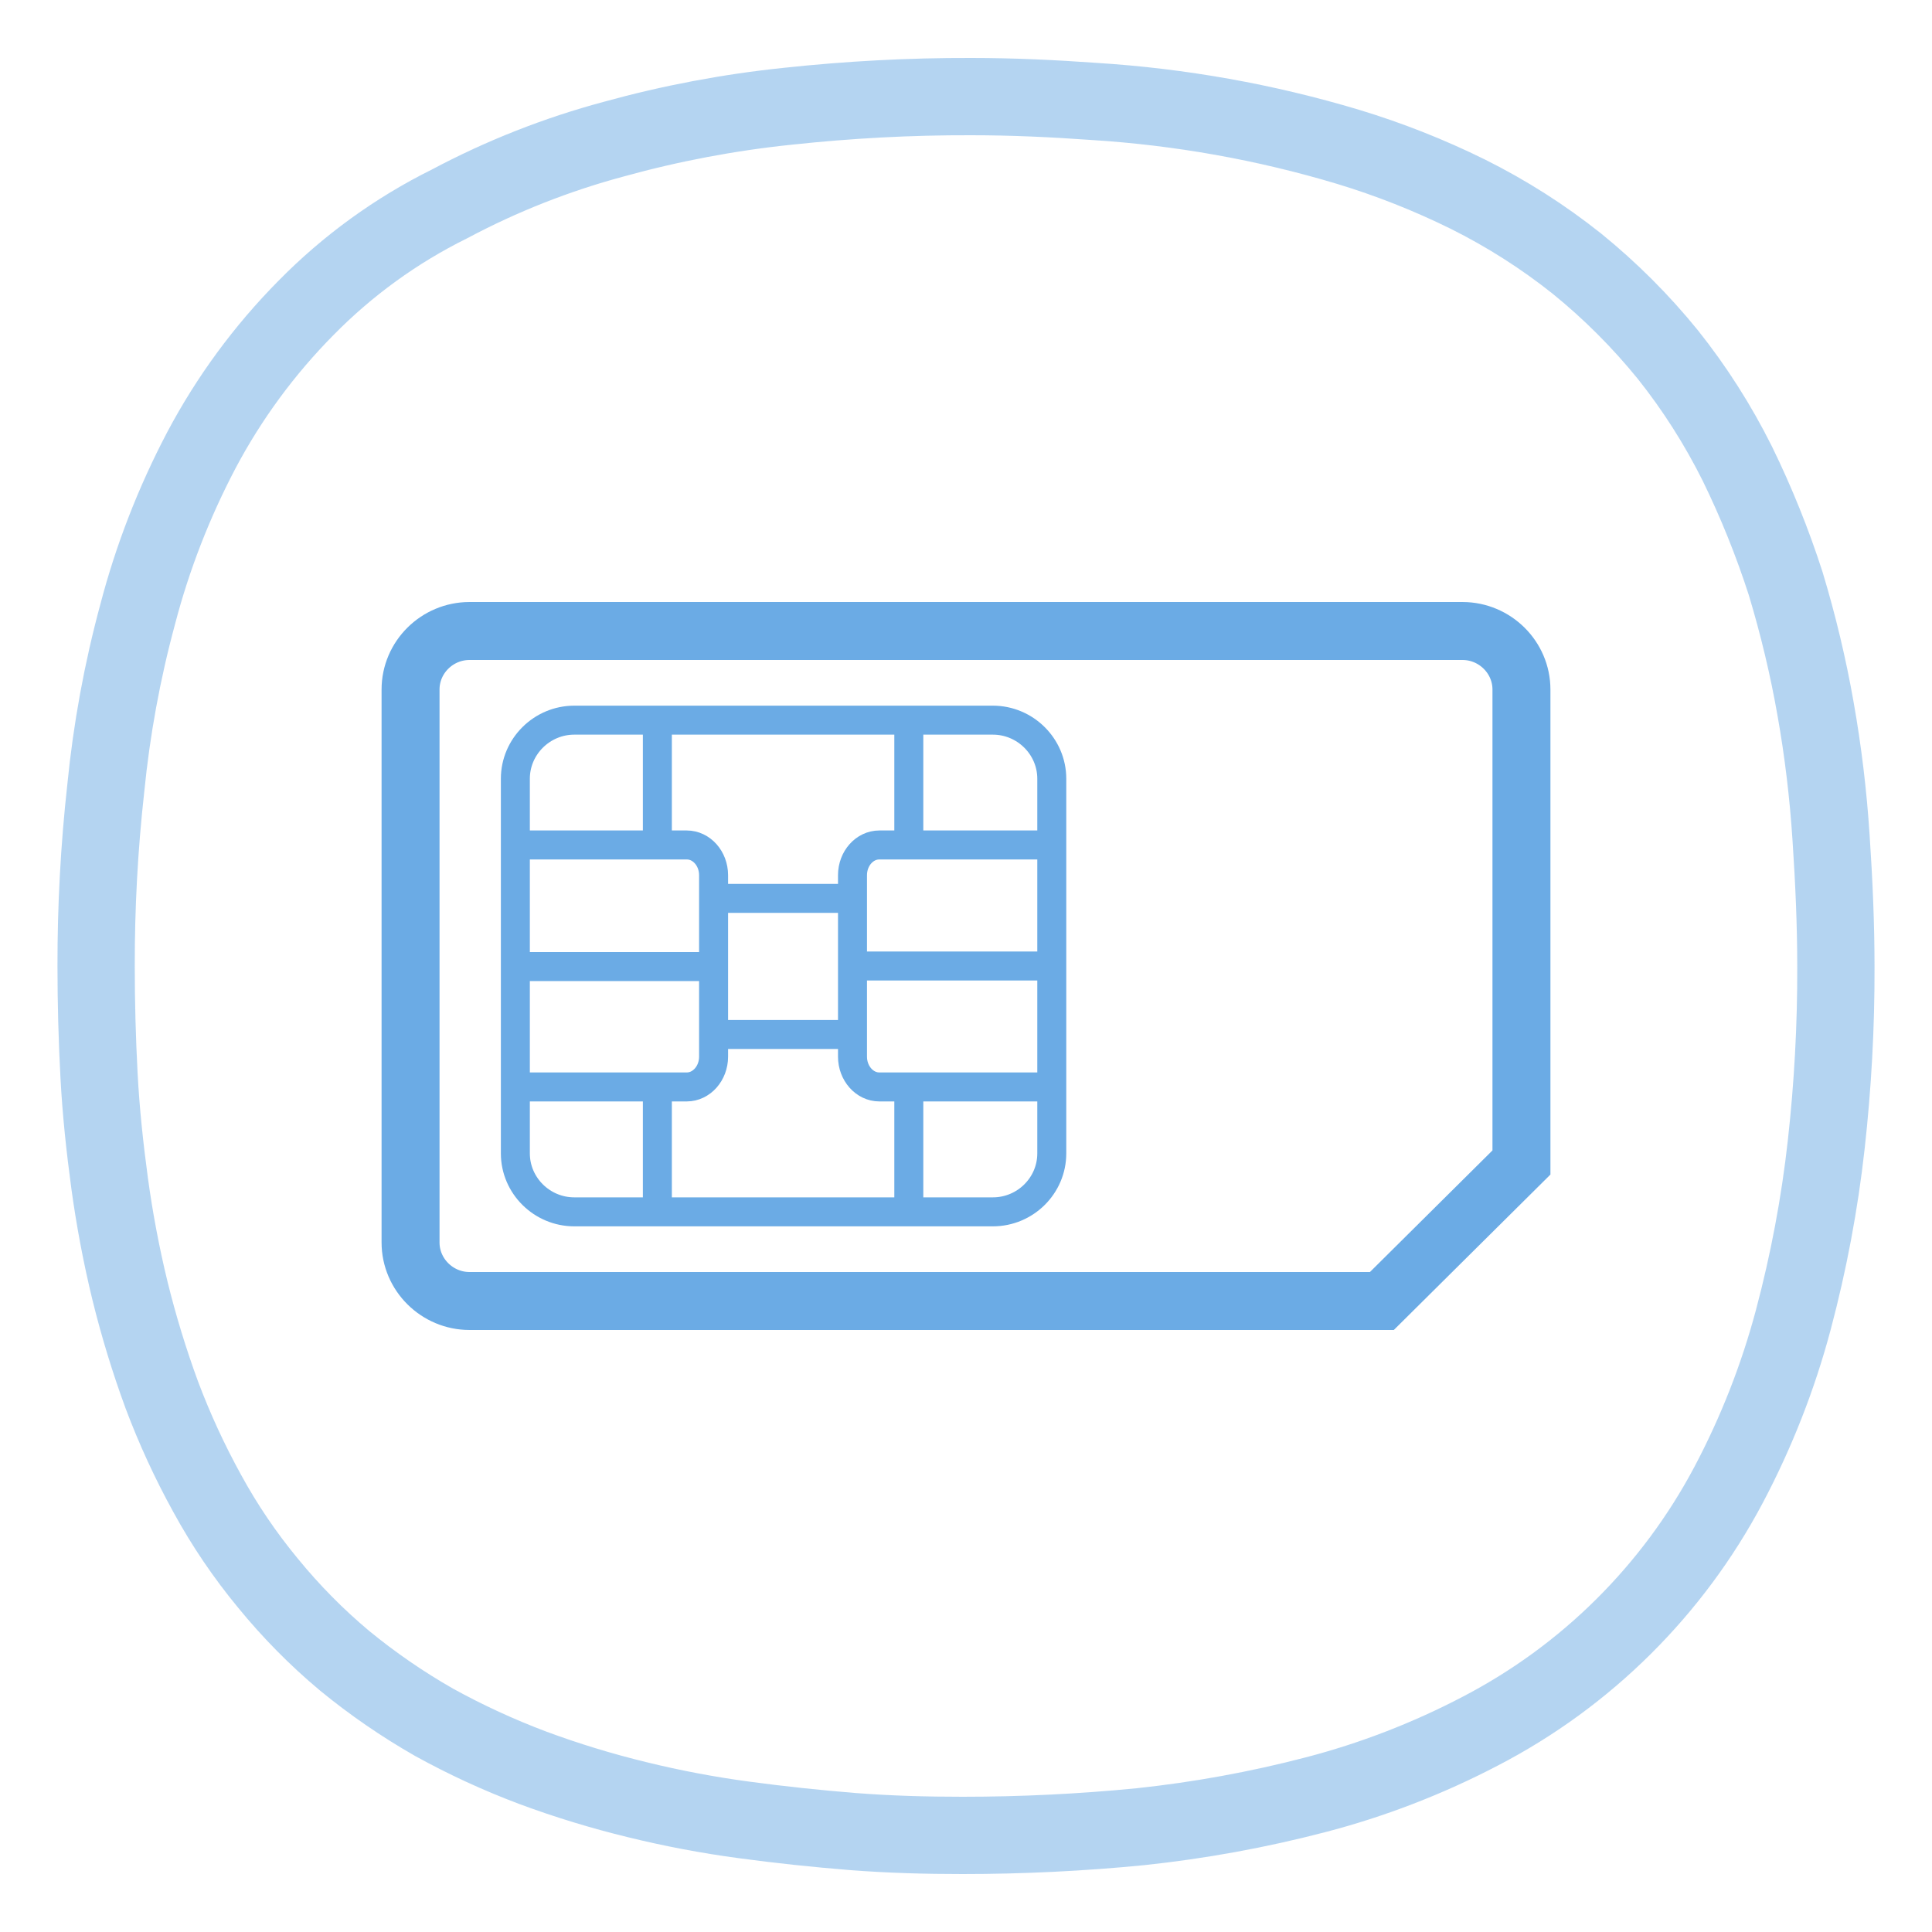
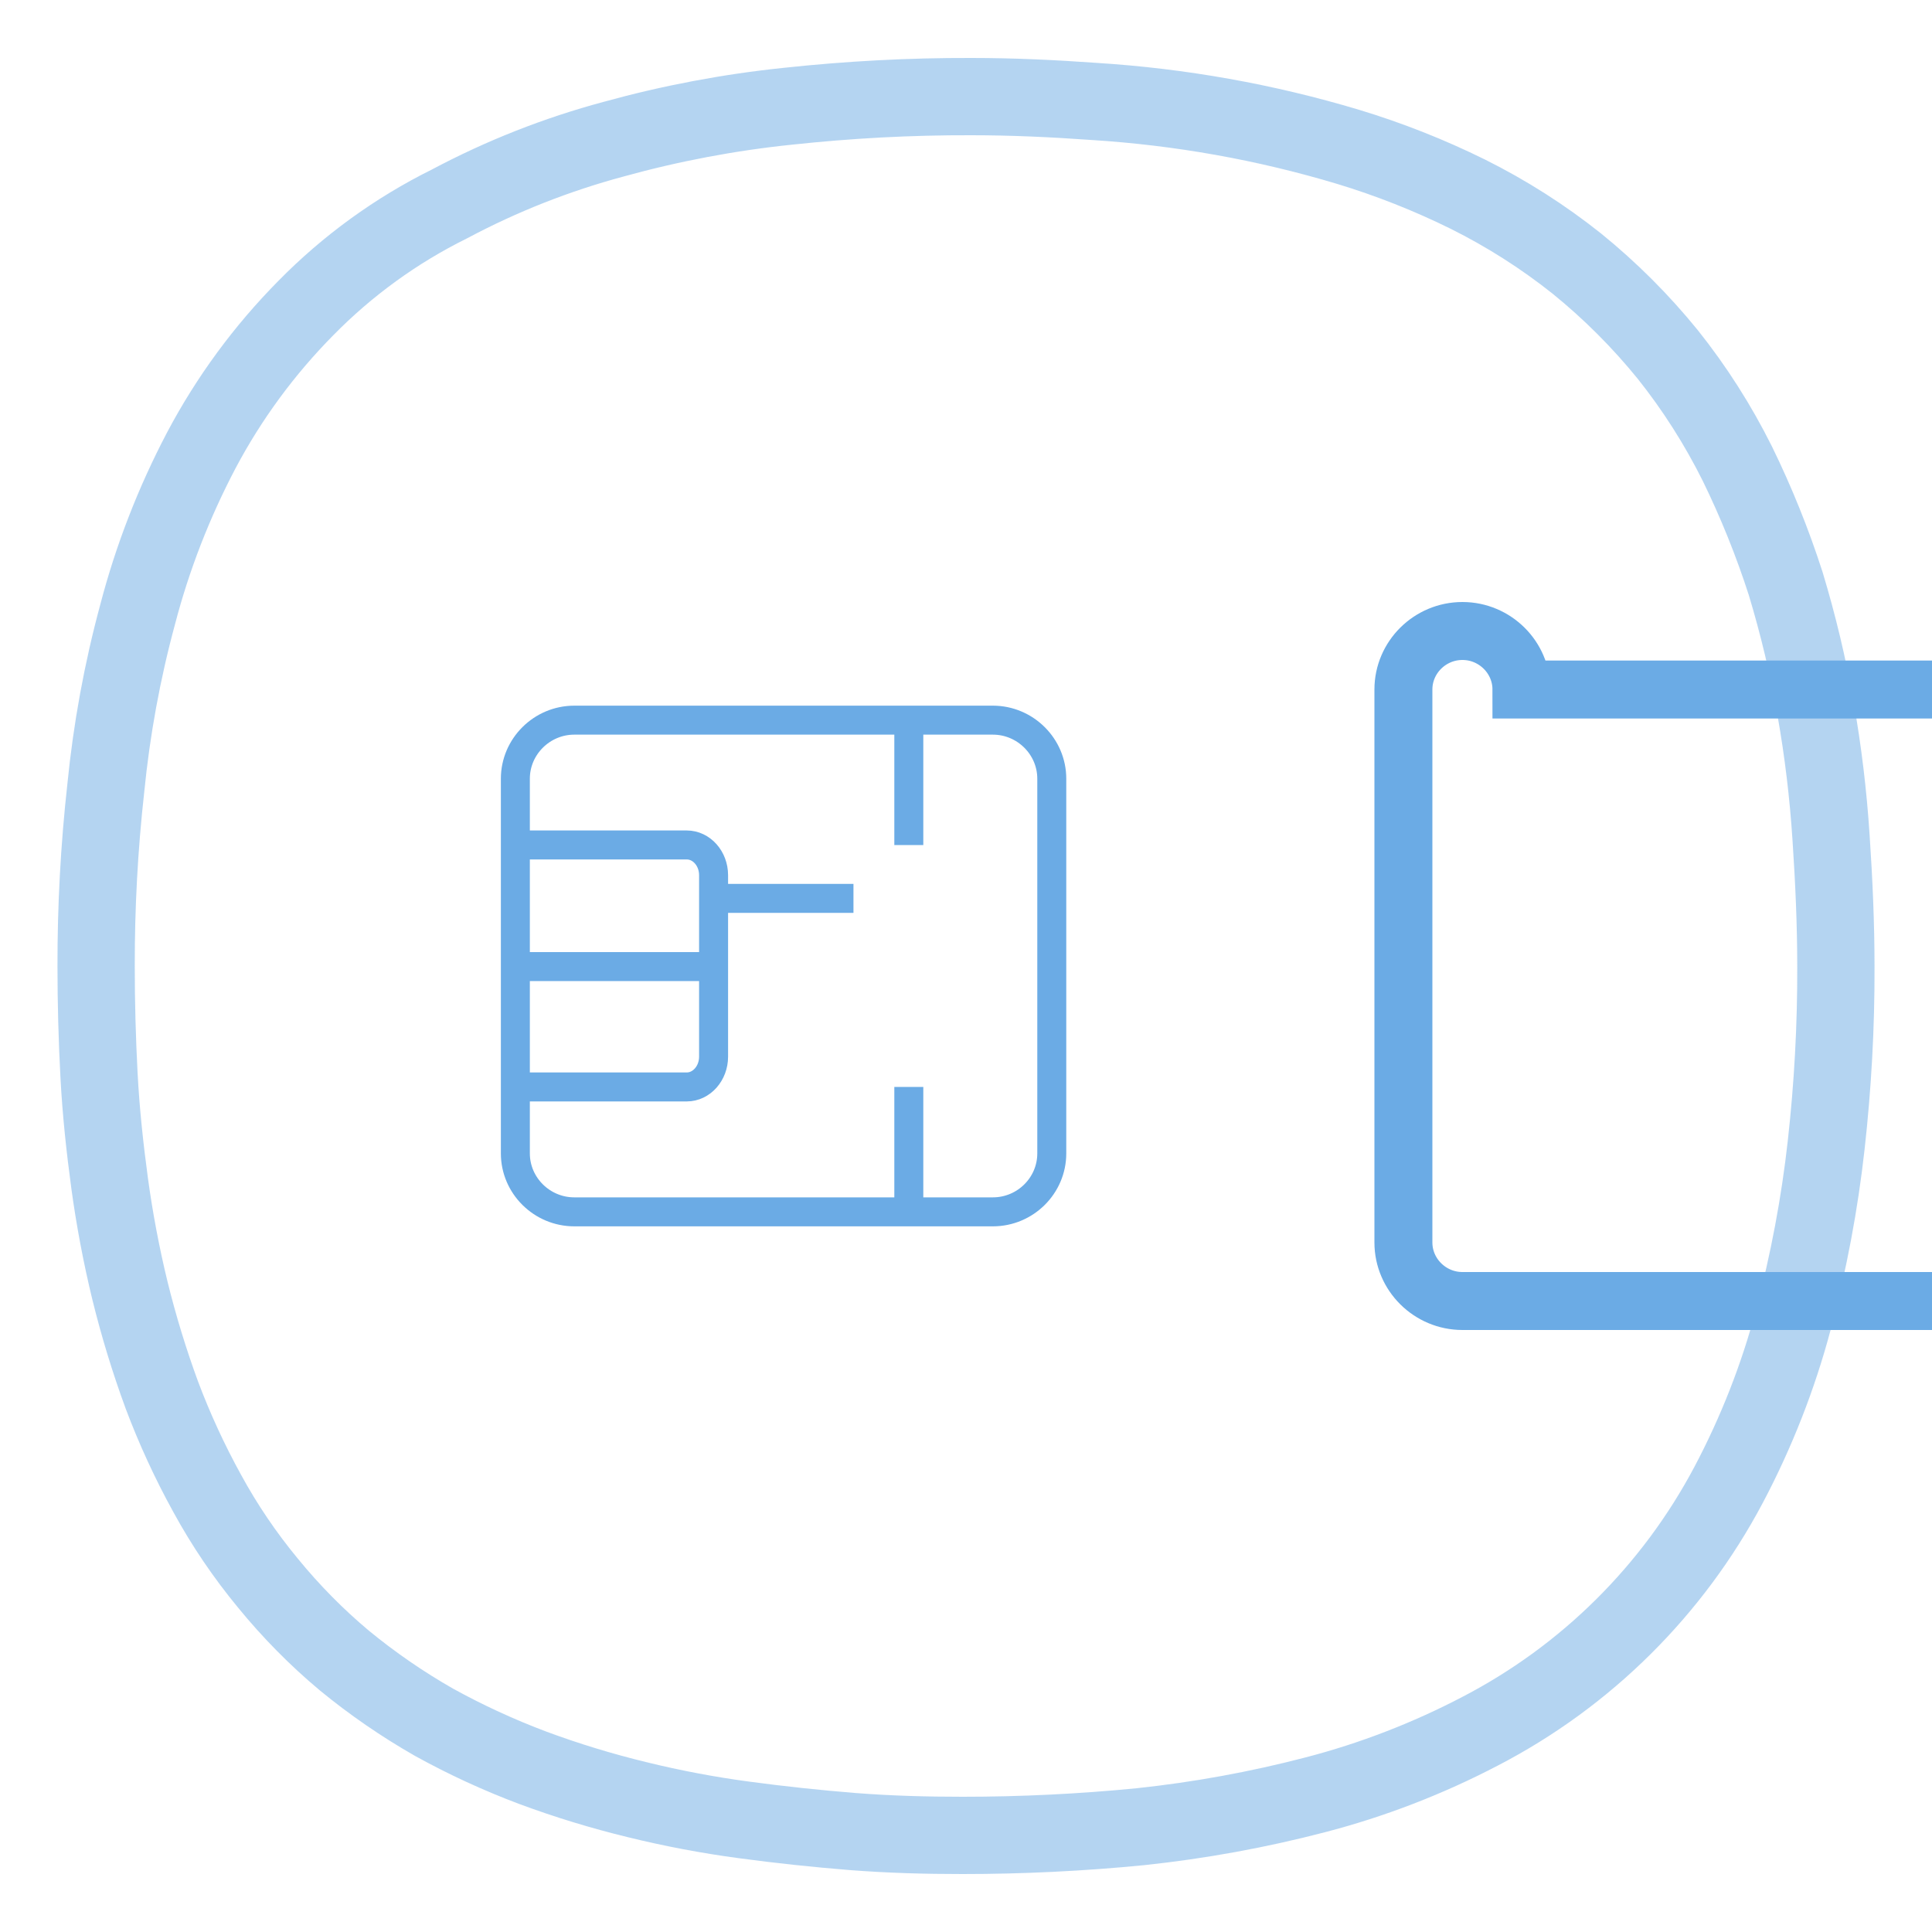
<svg xmlns="http://www.w3.org/2000/svg" id="Vrstva_1" viewBox="0 0 200 200">
  <defs>
    <style>.cls-1{stroke-width:3px;}.cls-1,.cls-2,.cls-3{fill:none;stroke:#6babe5;stroke-miterlimit:10;}.cls-2{stroke-width:6px;}.cls-3{isolation:isolate;opacity:.5;stroke-width:8px;}</style>
  </defs>
  <path class="cls-3" d="M99.65,190c6.1,0,12.3-.3,18.4-.9,6.11-.65,12.16-1.75,18.1-3.3,5.93-1.54,11.67-3.76,17.1-6.6,10.96-5.69,19.92-14.59,25.7-25.5,2.87-5.43,5.12-11.16,6.7-17.1,1.58-5.94,2.72-11.99,3.4-18.1,.68-6.11,1.02-12.25,1-18.4,0-4.5-.2-8.9-.5-13.4-.29-4.46-.82-8.9-1.6-13.3-.77-4.39-1.81-8.73-3.1-13-1.37-4.25-3.04-8.39-5-12.4-2-4.01-4.41-7.8-7.2-11.3-2.8-3.45-5.95-6.6-9.4-9.4-3.5-2.79-7.29-5.2-11.3-7.2-3.99-1.97-8.14-3.61-12.4-4.9-8.56-2.57-17.38-4.14-26.3-4.7-4.2-.3-8.4-.5-12.7-.5-6.35-.02-12.69,.32-19,1-6.08,.63-12.11,1.77-18,3.4-5.9,1.58-11.61,3.83-17,6.7-5.54,2.74-10.57,6.39-14.9,10.8-4.3,4.35-7.94,9.3-10.8,14.7-2.84,5.4-5.06,11.1-6.6,17-1.6,5.9-2.7,11.92-3.3,18-.68,6.11-1.01,12.25-1,18.4,0,3.8,.1,7.5,.3,11.3s.6,7.5,1.1,11.2c.51,3.73,1.21,7.44,2.1,11.1,.9,3.66,2,7.26,3.3,10.8,1.32,3.51,2.89,6.92,4.7,10.2,1.8,3.3,3.91,6.41,6.3,9.3,2.38,2.91,5.02,5.59,7.9,8,2.91,2.39,6.02,4.53,9.3,6.4,3.28,1.81,6.69,3.38,10.2,4.7,3.53,1.31,7.14,2.41,10.8,3.3,3.66,.9,7.36,1.6,11.1,2.1,3.7,.5,7.5,.9,11.2,1.2,3.9,.3,7.6,.4,11.4,.4Z" />
  <g>
-     <path class="cls-2" d="M157.5,71.38c0-3.33-2.75-6.06-6.11-6.06H48.61c-3.36,0-6.11,2.72-6.11,6.06v57.24c0,3.33,2.75,6.06,6.11,6.06h94.44l14.45-14.34v-48.96Z" />
+     <path class="cls-2" d="M157.5,71.38c0-3.33-2.75-6.06-6.11-6.06c-3.36,0-6.11,2.72-6.11,6.06v57.24c0,3.33,2.75,6.06,6.11,6.06h94.44l14.45-14.34v-48.96Z" />
    <path class="cls-1" d="M108.88,80.61c0-3.33-2.75-6.06-6.1-6.06H59.45c-3.35,0-6.1,2.73-6.1,6.06v38.79c0,3.33,2.75,6.05,6.1,6.05h43.33c3.36,0,6.1-2.72,6.1-6.05v-38.79Z" />
    <path class="cls-1" d="M53.27,112.52h17.82c1.53,0,2.78-1.41,2.78-3.13v-18.79c0-1.73-1.25-3.13-2.78-3.13h-17.82" />
    <line class="cls-1" x1="73.88" y1="100.06" x2="53.34" y2="100.06" />
-     <line class="cls-1" x1="68.05" y1="87.48" x2="68.05" y2="74.55" />
-     <line class="cls-1" x1="68.05" y1="125.46" x2="68.05" y2="112.52" />
-     <path class="cls-1" d="M108.85,112.52h-17.82c-1.53,0-2.78-1.41-2.78-3.13v-18.79c0-1.73,1.25-3.13,2.78-3.13h17.82" />
    <line class="cls-1" x1="94.08" y1="87.48" x2="94.08" y2="74.55" />
    <line class="cls-1" x1="94.08" y1="125.46" x2="94.08" y2="112.52" />
-     <line class="cls-1" x1="88.35" y1="100" x2="108.88" y2="100" />
    <line class="cls-1" x1="88.35" y1="93" x2="73.68" y2="93" />
-     <line class="cls-1" x1="73.68" y1="107.09" x2="88.35" y2="107.09" />
  </g>
</svg>